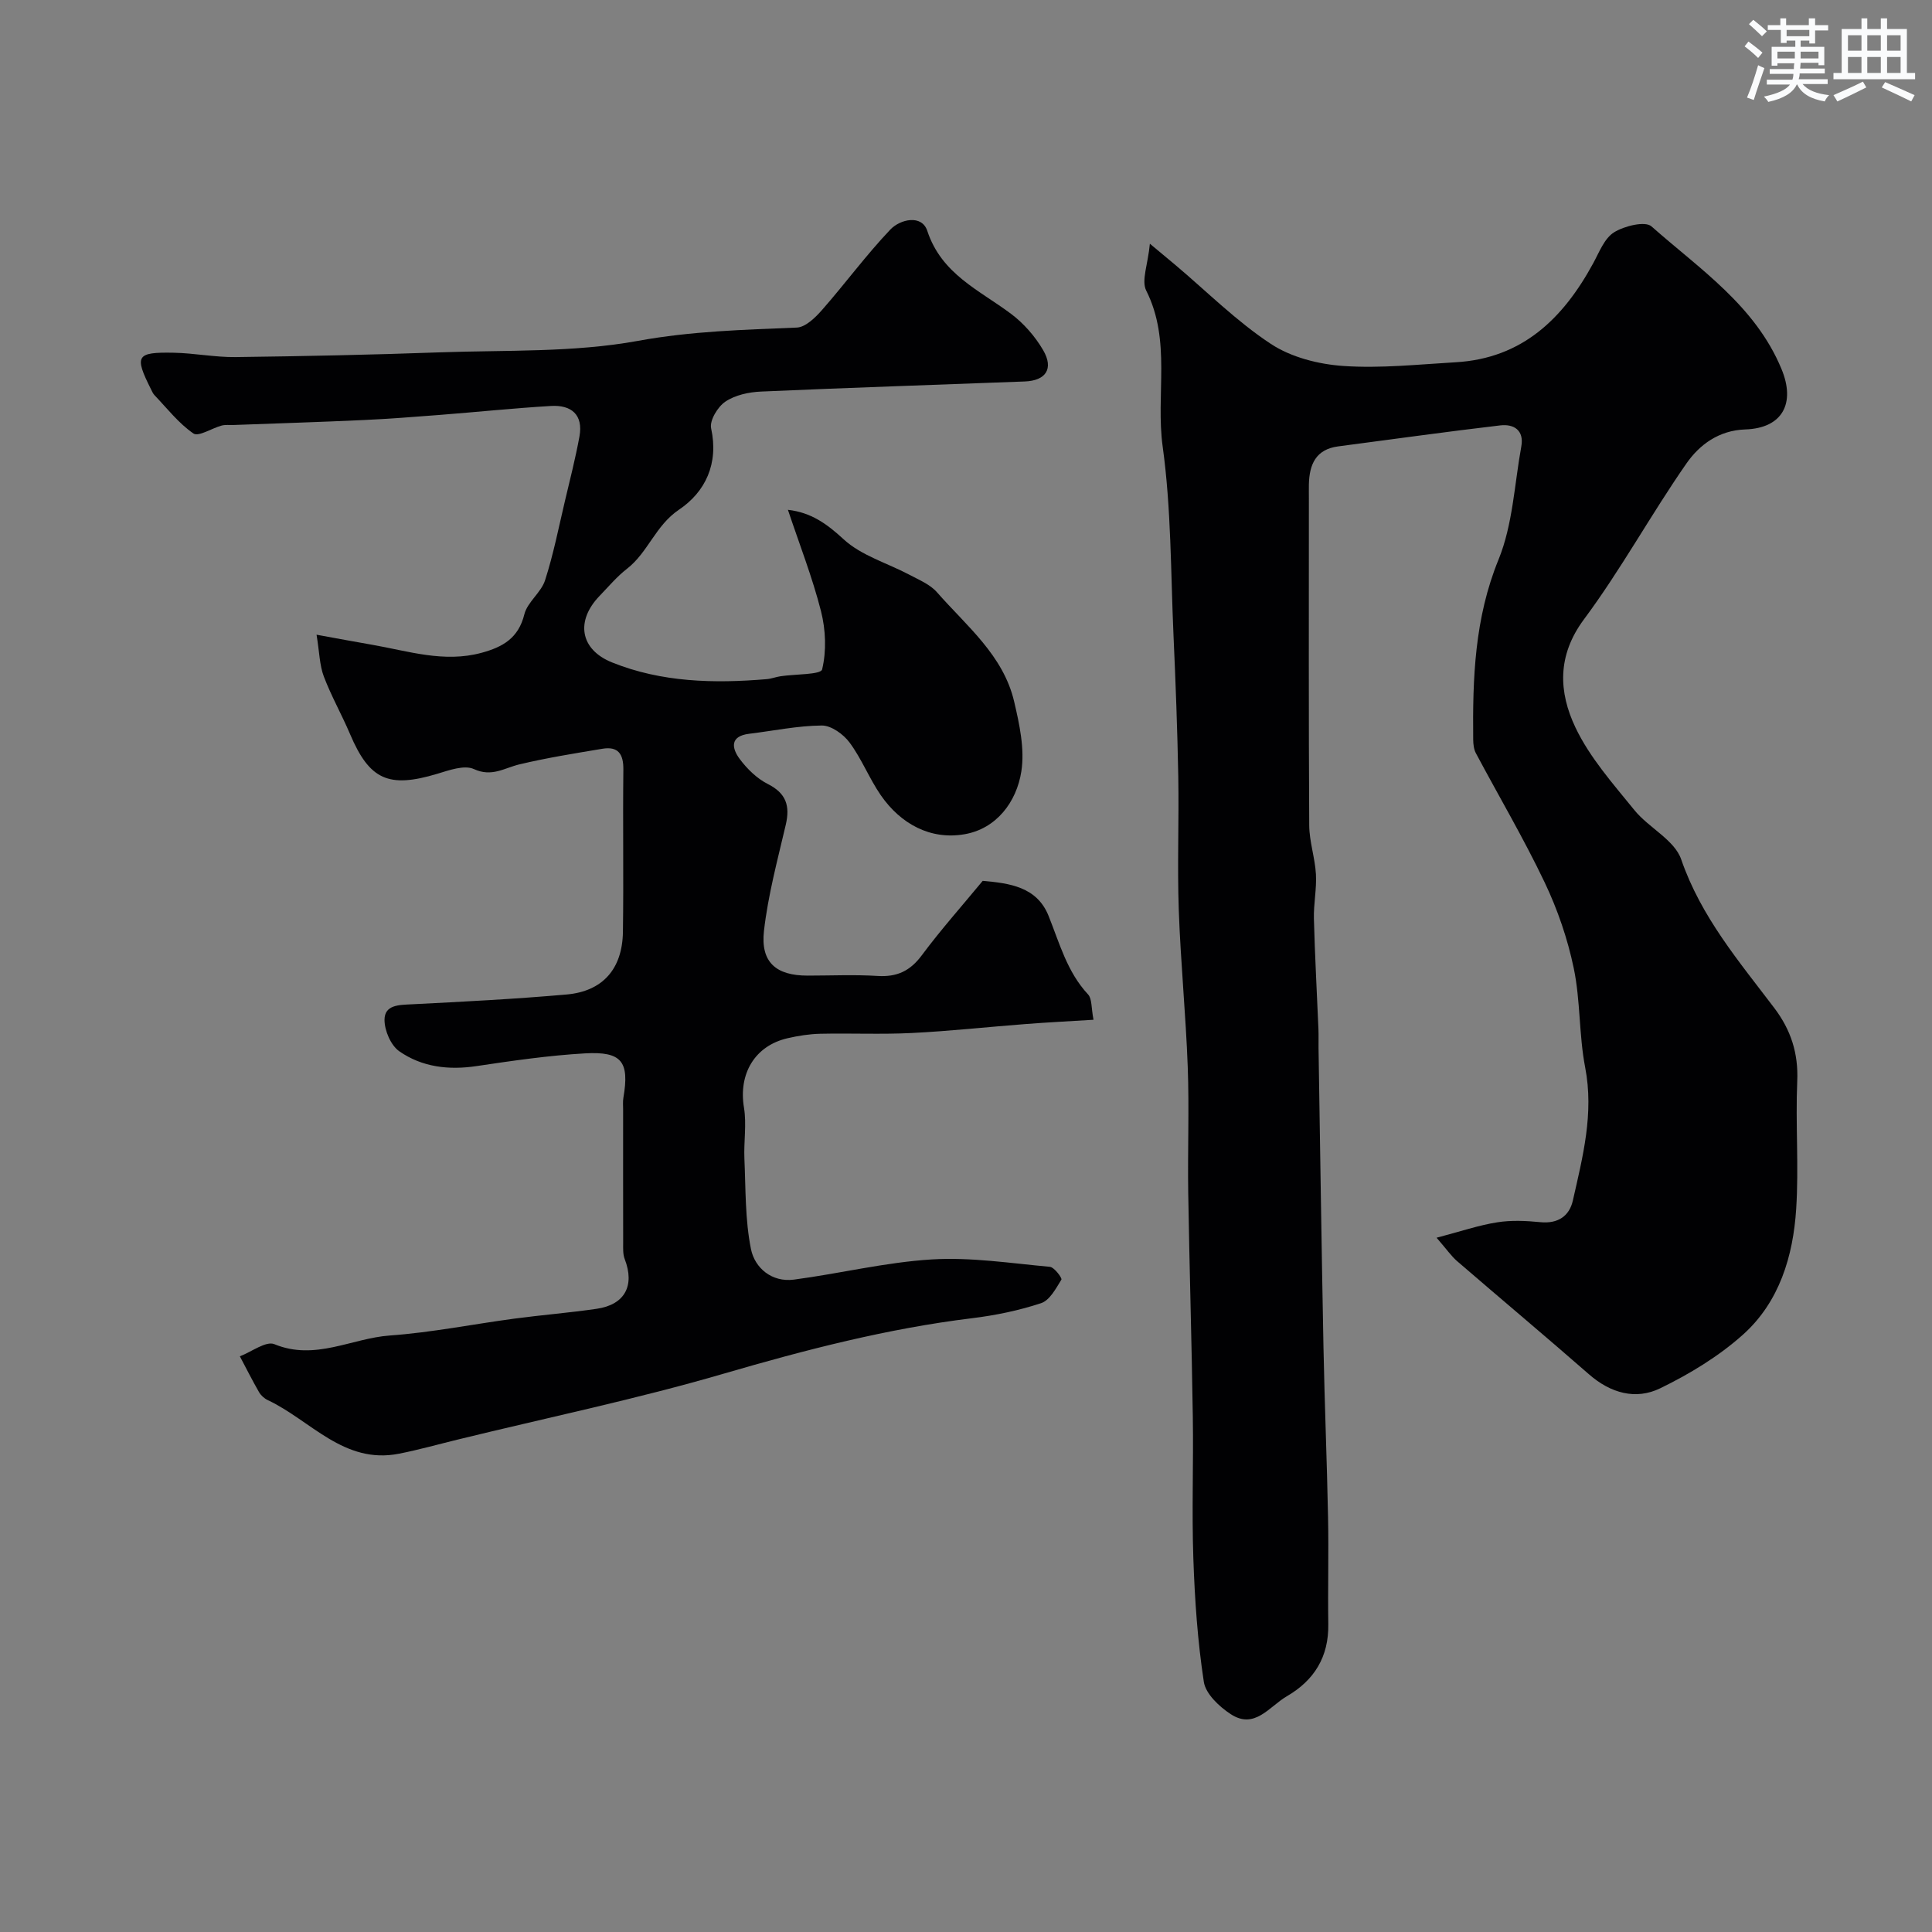
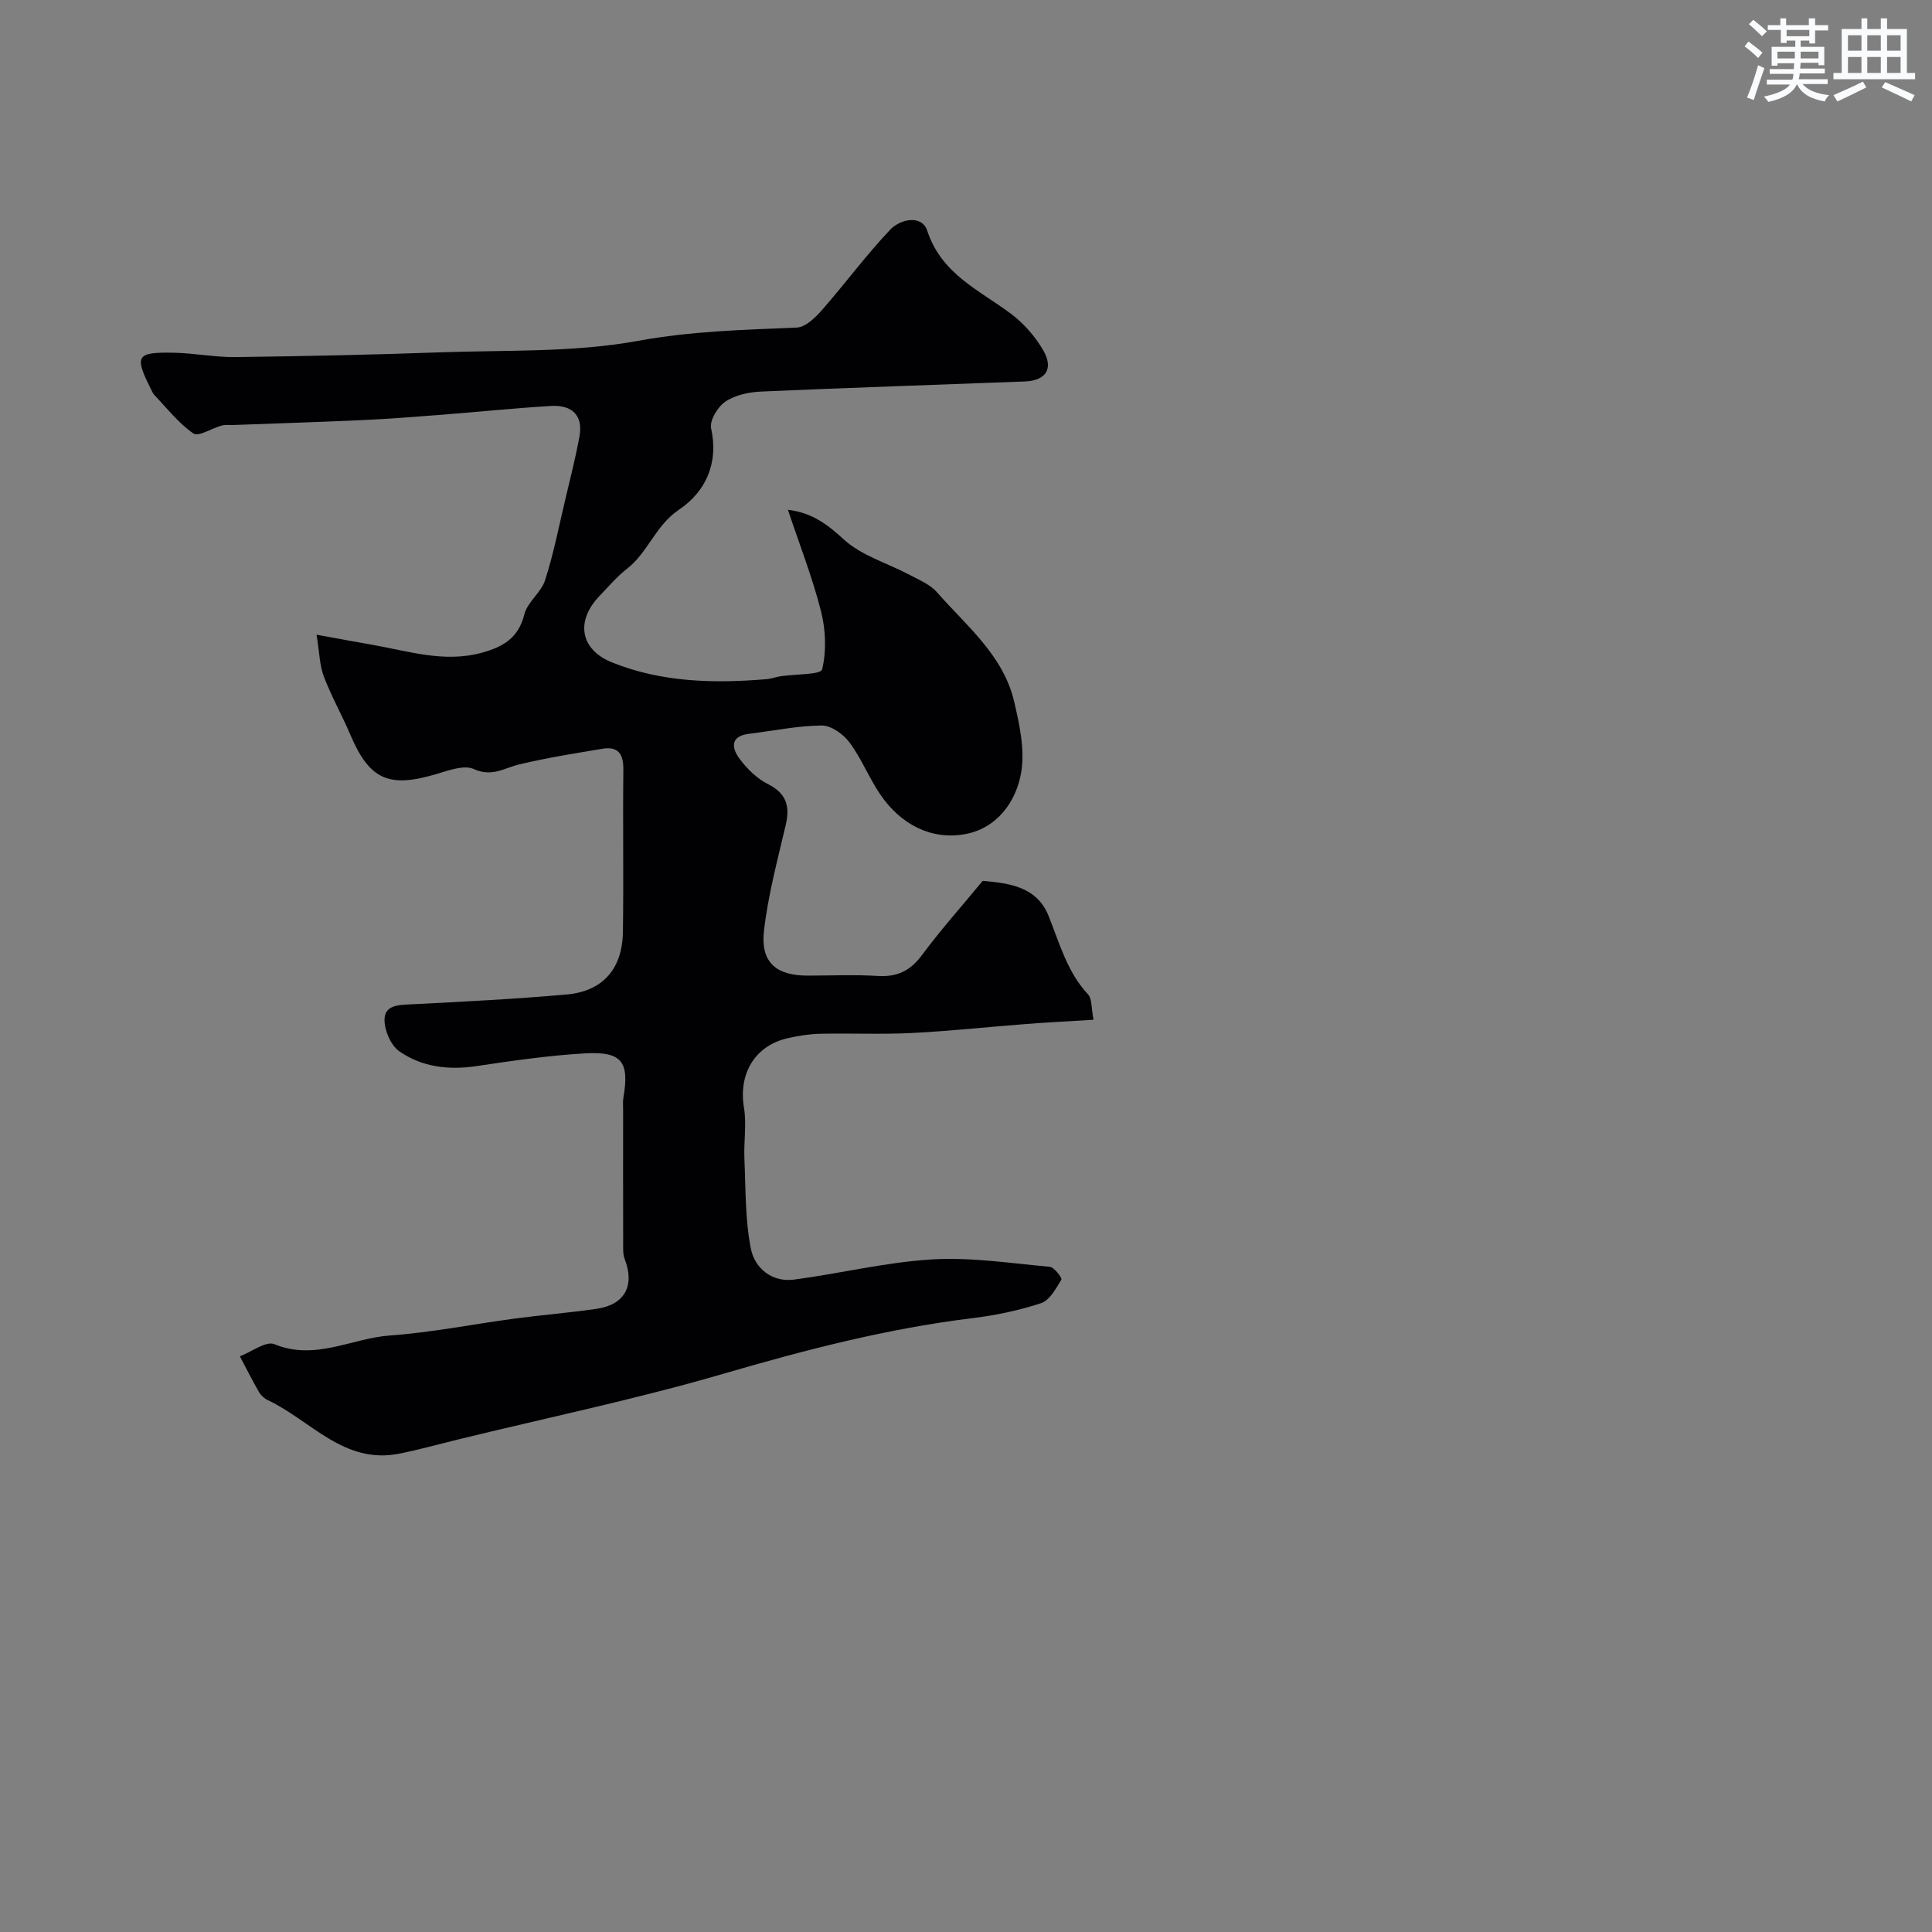
<svg xmlns="http://www.w3.org/2000/svg" enable-background="new 0 0 400 400" viewBox="0 0 400 400">
  <rect x="0" y="0" width="400" height="400" fill="#808080" stroke="none" />
-   <path d="m238.07 50.46c2.65 2.21 3.98 3.3 5.29 4.41 6.53 5.51 12.65 11.65 19.74 16.32 4.22 2.79 9.9 4.23 15.03 4.58 7.7.53 15.51-.32 23.27-.77 13.79-.8 22.25-9.08 28.46-20.5 1.24-2.28 2.31-5.15 4.31-6.4 2.12-1.32 6.45-2.38 7.75-1.23 9.99 8.85 21.48 16.4 26.92 29.53 2.93 7.05.25 12.25-7.48 12.51-5.49.18-9.49 3.15-12.21 7.06-7.35 10.56-13.55 21.96-21.21 32.26-5.62 7.56-5.22 15.11-1.76 22.39 2.96 6.23 7.78 11.65 12.19 17.09 2.97 3.67 8.31 6.18 9.7 10.21 4.1 11.9 11.96 21.11 19.29 30.79 3.41 4.51 4.99 9.34 4.74 15.11-.38 8.82.35 17.69-.22 26.48-.63 9.79-3.48 19.25-10.98 25.99-5.03 4.51-11.06 8.17-17.17 11.14-5.06 2.47-10.28 1.01-14.73-2.88-9.04-7.9-18.24-15.61-27.33-23.45-1.18-1.02-2.08-2.35-4.24-4.84 5.02-1.32 8.72-2.59 12.54-3.19 2.93-.47 6.01-.32 8.98-.03 3.62.35 5.97-1.28 6.69-4.47 2.05-9.06 4.4-18.04 2.55-27.59-1.3-6.74-.96-13.8-2.36-20.51-1.27-6.1-3.35-12.17-6.03-17.79-4.34-9.11-9.49-17.83-14.24-26.75-.43-.81-.54-1.88-.55-2.83-.13-12.67.28-25.09 5.25-37.26 2.95-7.24 3.28-15.56 4.71-23.41.61-3.37-1.57-4.68-4.33-4.36-11.21 1.31-22.39 2.89-33.59 4.35-4.64.61-5.96 3.76-6.06 7.86-.02 1 0 2 0 3 0 22.53-.06 45.06.07 67.59.02 3.38 1.2 6.74 1.39 10.14.17 3.05-.5 6.14-.42 9.2.2 7.63.62 15.25.94 22.87.05 1.33 0 2.67.02 4 .33 20.6.62 41.2 1.02 61.79.23 11.77.72 23.53.95 35.3.15 7.36-.06 14.73.05 22.1.1 6.75-2.88 11.61-8.61 14.94-3.62 2.11-6.63 6.94-11.6 3.68-2.37-1.55-5.18-4.19-5.56-6.68-1.29-8.44-1.88-17.02-2.17-25.56-.34-9.74.04-19.51-.11-29.27-.23-15.45-.7-30.9-.95-46.36-.14-8.7.22-17.41-.1-26.1-.4-10.88-1.48-21.73-1.86-32.61-.32-9.15.06-18.33-.1-27.49-.18-9.77-.55-19.54-.99-29.3-.58-13.04-.46-26.19-2.24-39.06-1.48-10.72 1.84-21.89-3.41-32.3-1.04-2.08.36-5.42.76-9.7z" fill="#010103" />
  <path d="m65.54 131.41c4.51.82 7.97 1.47 11.44 2.07 7.52 1.3 14.93 3.8 22.74 1.67 4.37-1.19 7.62-3.02 8.84-7.96.63-2.54 3.47-4.5 4.29-7.05 1.73-5.37 2.82-10.94 4.12-16.44 1.05-4.43 2.18-8.85 3-13.33.82-4.52-1.69-6.57-5.9-6.32-7.71.46-15.4 1.26-23.1 1.86-5.26.41-10.53.82-15.8 1.06-8.93.41-17.87.69-26.8 1.02-.83.03-1.7-.09-2.49.12-2.01.54-4.77 2.36-5.83 1.64-3.06-2.1-5.44-5.19-8.05-7.92-.33-.34-.53-.82-.75-1.26-3.47-6.93-3.06-7.69 4.72-7.54 4.27.08 8.54.95 12.8.9 14.1-.18 28.21-.47 42.3-.98 13.71-.49 27.66.06 41.03-2.38 11.03-2.02 21.87-2.29 32.86-2.75 1.81-.07 3.84-2.06 5.23-3.64 4.81-5.48 9.14-11.39 14.15-16.66 2.03-2.13 6.51-3.18 7.65.29 2.95 8.96 10.76 12.24 17.34 17.17 2.63 1.97 4.98 4.67 6.64 7.51 2.24 3.84.58 6.33-3.82 6.49-18.2.7-36.4 1.28-54.6 2.09-2.52.11-5.35.72-7.38 2.09-1.58 1.06-3.29 3.91-2.94 5.52 1.6 7.32-1.19 13.17-6.66 16.85-4.87 3.28-6.4 8.84-10.75 12.22-2.09 1.62-3.83 3.7-5.68 5.62-4.99 5.16-4.09 11.09 2.58 13.78 10.27 4.13 21.12 4.38 32.01 3.46.97-.08 1.91-.46 2.87-.6 3.01-.46 8.34-.31 8.61-1.41.92-3.8.75-8.2-.23-12.06-1.79-7.03-4.46-13.83-6.85-20.99 4.79.55 8.04 2.88 11.53 6.1 3.67 3.39 9.05 4.92 13.63 7.35 1.99 1.06 4.27 1.99 5.69 3.61 6.12 6.98 13.75 13.06 15.99 22.65 1.1 4.7 2.21 9.8 1.49 14.44-.99 6.38-5.2 11.89-11.76 13.02-7.02 1.22-13.2-2.09-17.35-8.09-2.39-3.47-3.95-7.52-6.45-10.89-1.27-1.72-3.8-3.54-5.74-3.53-5.02.04-10.03 1.1-15.05 1.71-4.04.49-3.62 2.99-1.96 5.22 1.53 2.05 3.55 4.03 5.8 5.17 3.84 1.93 4.65 4.55 3.73 8.47-1.7 7.28-3.67 14.57-4.51 21.96-.73 6.51 2.53 9.25 9.03 9.25 4.83 0 9.68-.23 14.5.07 4 .25 6.73-1.02 9.15-4.28 3.95-5.31 8.37-10.27 12.61-15.41 5.51.49 11.21 1.21 13.63 7.24 2.28 5.67 3.83 11.6 8.18 16.27.84.9.64 2.76 1.13 5.25-4.94.31-9.46.53-13.97.88-7.87.6-15.73 1.47-23.61 1.86-6.32.32-12.66.02-18.99.16-2.26.05-4.55.41-6.76.92-6.83 1.57-10.2 7.4-9.04 14.36.57 3.44-.06 7.06.09 10.59.28 6.26.13 12.63 1.36 18.71.79 3.9 4.3 6.92 8.9 6.32 9.54-1.26 18.99-3.6 28.56-4.18 8.08-.49 16.28.79 24.41 1.53.93.08 2.59 2.34 2.4 2.65-1.13 1.84-2.42 4.29-4.21 4.88-4.6 1.52-9.45 2.52-14.27 3.11-17.52 2.14-34.46 6.53-51.39 11.47-18.09 5.28-36.6 9.13-54.92 13.61-4.11 1-8.18 2.15-12.33 2.97-11.45 2.27-18.31-6.92-27.19-11.09-.72-.34-1.43-.98-1.82-1.67-1.39-2.42-2.65-4.93-3.96-7.4 2.42-.92 5.41-3.23 7.15-2.51 8.43 3.48 15.98-1.23 23.91-1.8 8.63-.62 17.17-2.34 25.76-3.49 5.68-.76 11.4-1.21 17.07-2.04 5.83-.85 7.91-4.81 5.79-10.29-.4-1.03-.32-2.28-.32-3.43-.02-9.17-.01-18.33-.01-27.5 0-.83-.08-1.68.06-2.5 1.27-7.43-.3-9.6-7.96-9.16-7.51.43-14.99 1.52-22.43 2.63-5.78.87-11.3.22-16.02-3.07-1.74-1.22-3.05-4.27-3.05-6.49 0-3.13 2.97-3.1 5.61-3.23 10.7-.54 21.41-1.09 32.08-2.03 7.5-.66 11.56-5.31 11.67-12.97.16-11.19-.04-22.39.09-33.58.04-3.21-1.05-4.87-4.32-4.33-5.76.96-11.54 1.88-17.22 3.24-3.12.75-5.69 2.67-9.4.97-1.99-.91-5.15.24-7.63.99-10.05 3.01-13.99 1.24-18.01-8.22-1.71-4.03-3.89-7.86-5.44-11.95-.88-2.32-.9-4.98-1.5-8.64z" fill="#010103" />
  <g fill="#fafbfc">
    <path d="m361.2 9.6.8-1c.9.7 1.9 1.4 2.9 2.3l-.9 1.1c-1-1-2-1.8-2.8-2.4zm.5 10.6c.9-2.1 1.6-4.3 2.3-6.7.4.2.8.4 1.3.6-.7 2.1-1.5 4.3-2.2 6.6zm.4-15.2.9-.9c1 .8 2 1.6 2.8 2.4l-1 1c-.9-.9-1.8-1.7-2.7-2.5zm12.5-1.2h1.2v1.4h2.7v1.1h-2.7v2.7h-1.2v-.6h-1.8v1.3h4.9v3.8h-1.2v-.5h-3.7c0 .4-.1.9-.1 1.2h5.1v1h-5.2c0 .5-.1.9-.2 1.2h6v1h-5.2c1.1 1.3 2.9 2 5.5 2.3-.4.4-.7.8-.9 1.3-2.9-.5-4.8-1.6-5.7-3.5h-.1c-.8 1.7-2.7 2.9-5.9 3.6-.2-.4-.6-.8-.9-1.1 2.8-.6 4.6-1.4 5.4-2.5h-4.8v-1h5.3c.1-.3.2-.7.2-1.2h-4.9v-1h5c0-.4 0-.8.1-1.2h-3.5v.5h-1.2v-3.9h4.9v-1.3h-1.8v.5h-1.2v-2.7h-2.7v-1h2.6v-1.4h1.2v1.4h4.7v-1.4zm-6.6 8.3h3.6c0-.4 0-.9 0-1.4h-3.6zm1.9-4.6h4.7v-1.3h-4.7zm6.6 3.2h-3.7v1.4h3.7z" />
    <path d="m385.3 3.8h1.3v2.2h2.8v-2.2h1.3v2.2h4.1v9.1h1.7v1.3h-16.9v-1.3h1.7v-9.1h4.1v-2.2zm.4 13.1.7 1.2c-1.8.9-3.8 1.9-6 2.9-.2-.4-.5-.8-.8-1.3 2.3-1 4.3-1.9 6.1-2.8zm-3.1-6.4h2.8v-3.2h-2.8zm0 4.6h2.8v-3.3h-2.8zm4-4.6h2.8v-3.2h-2.8zm0 4.6h2.8v-3.3h-2.8zm3.7 1.9c2.1.9 4.1 1.8 6.1 2.7l-.7 1.3c-2.2-1.1-4.2-2-6.1-2.9zm3.2-9.7h-2.8v3.2h2.8zm-2.8 7.8h2.8v-3.3h-2.8z" />
  </g>
</svg>